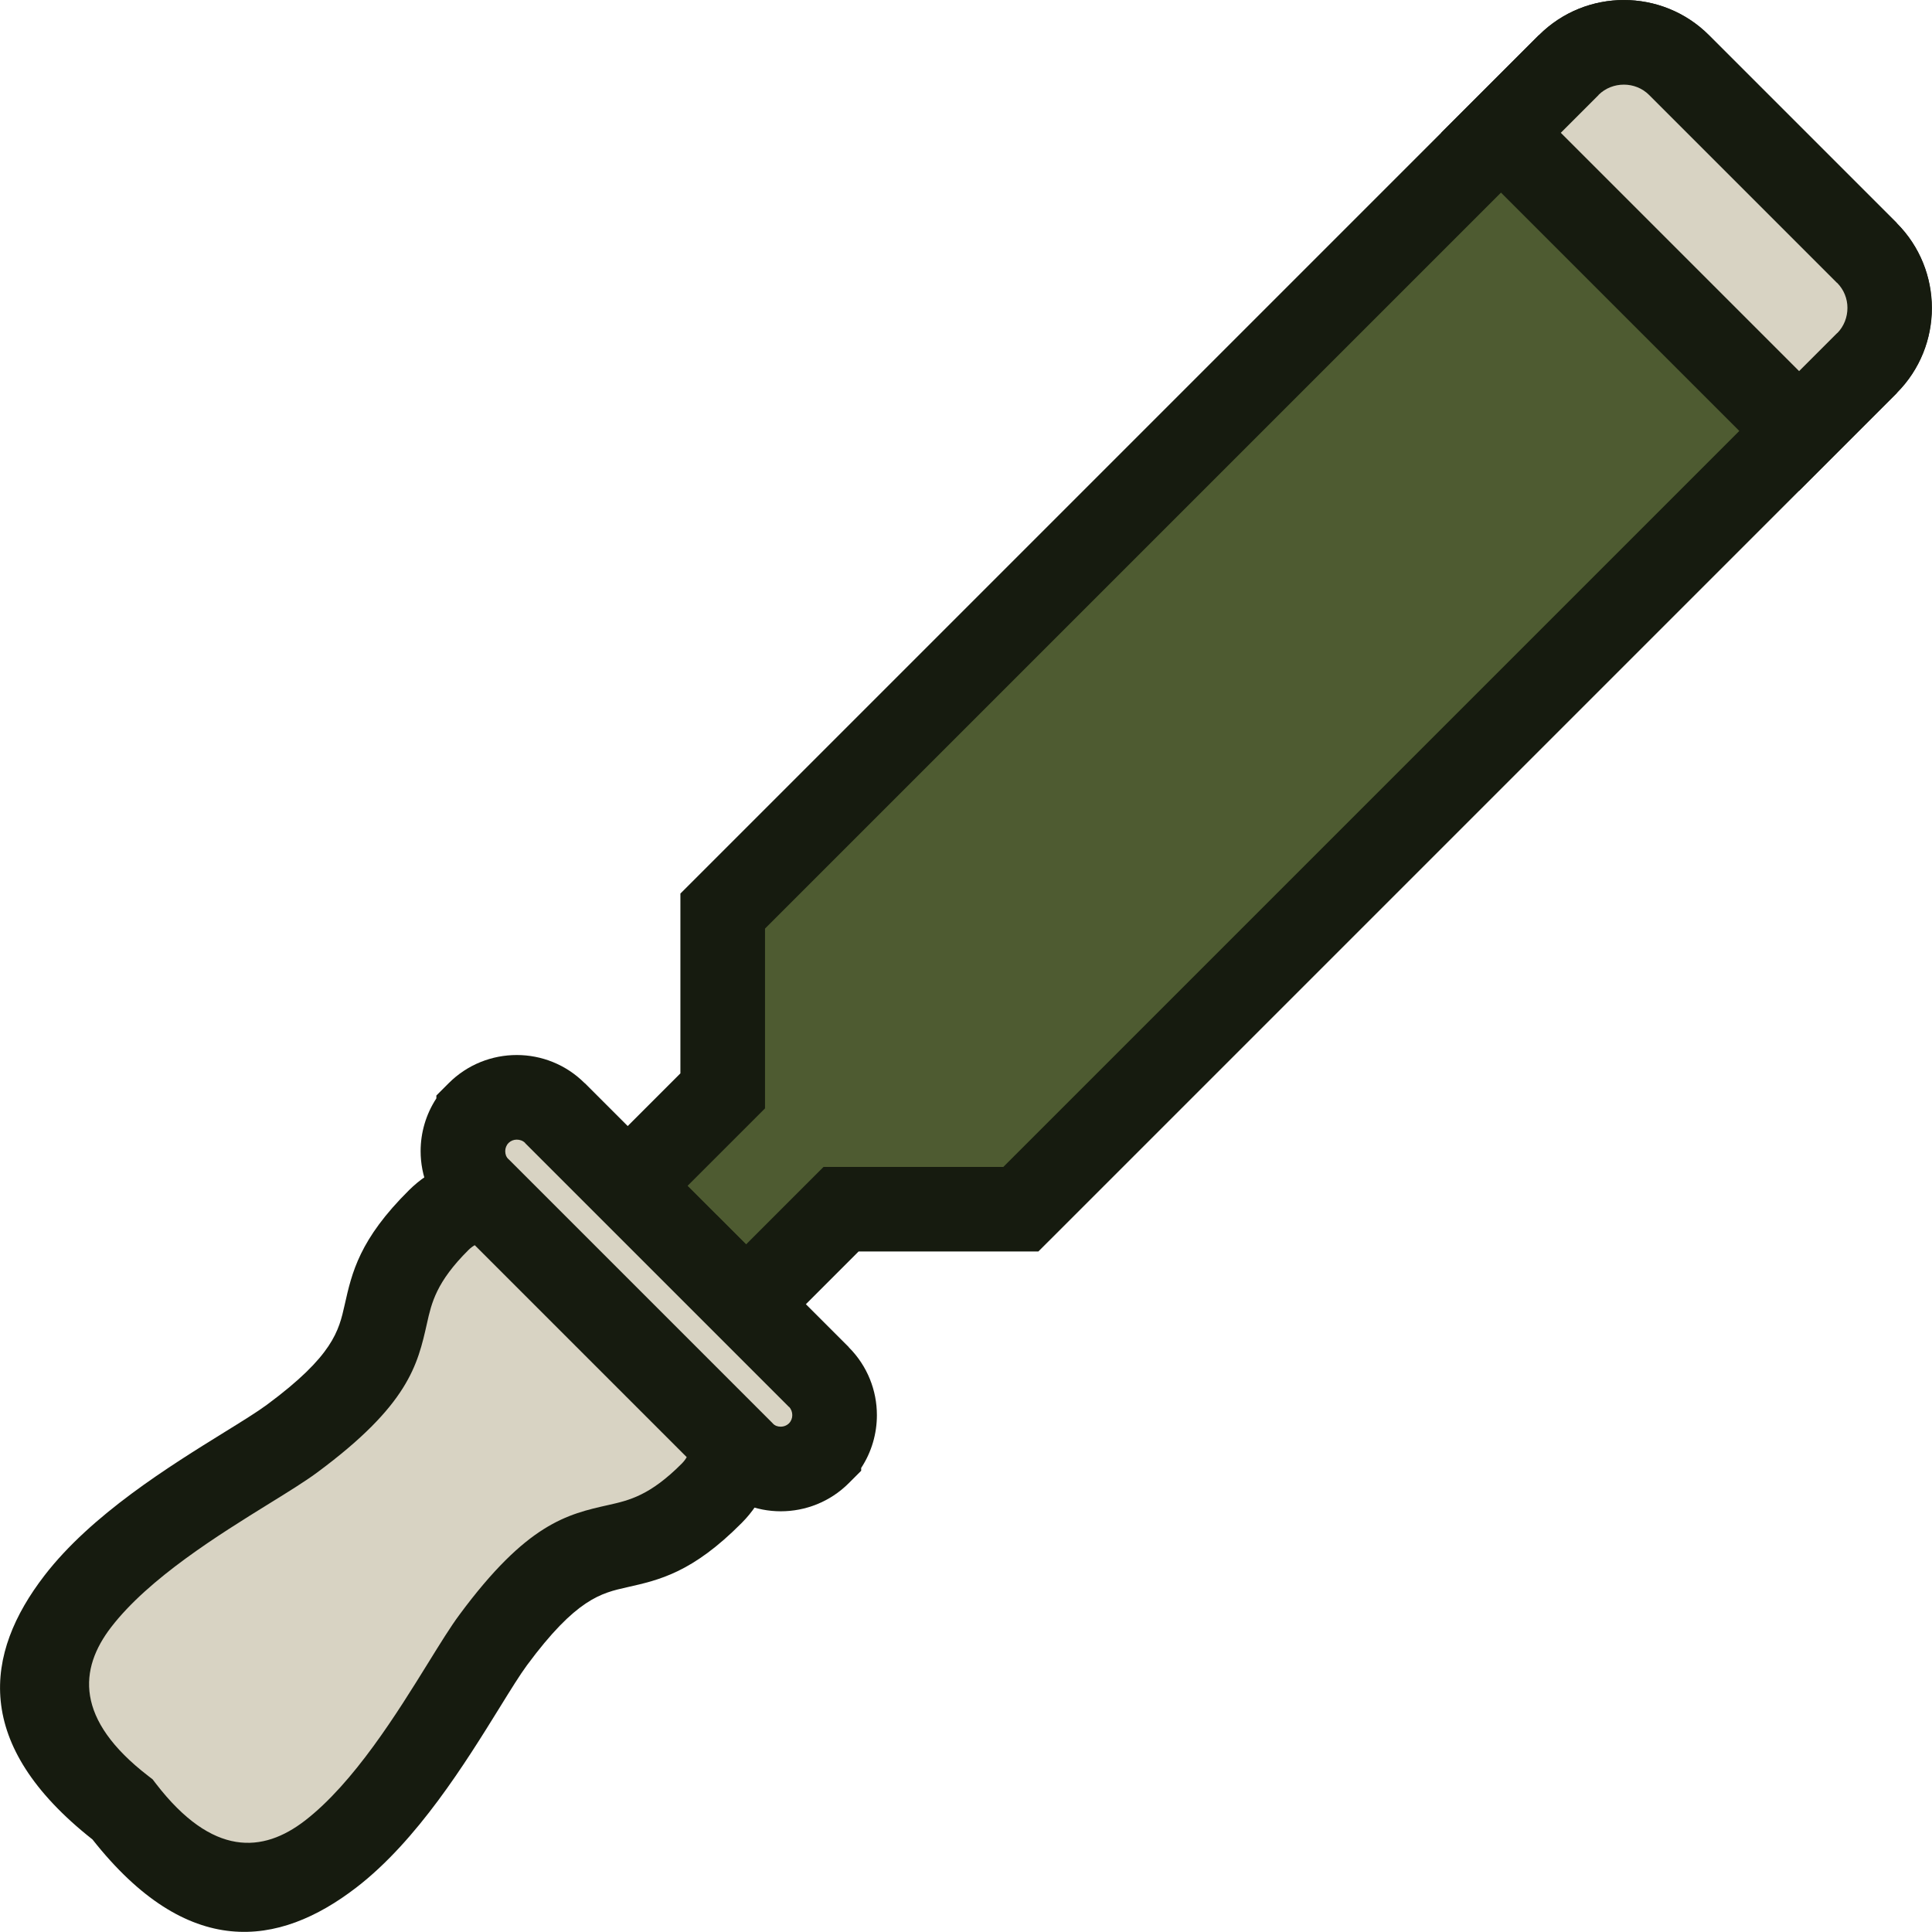
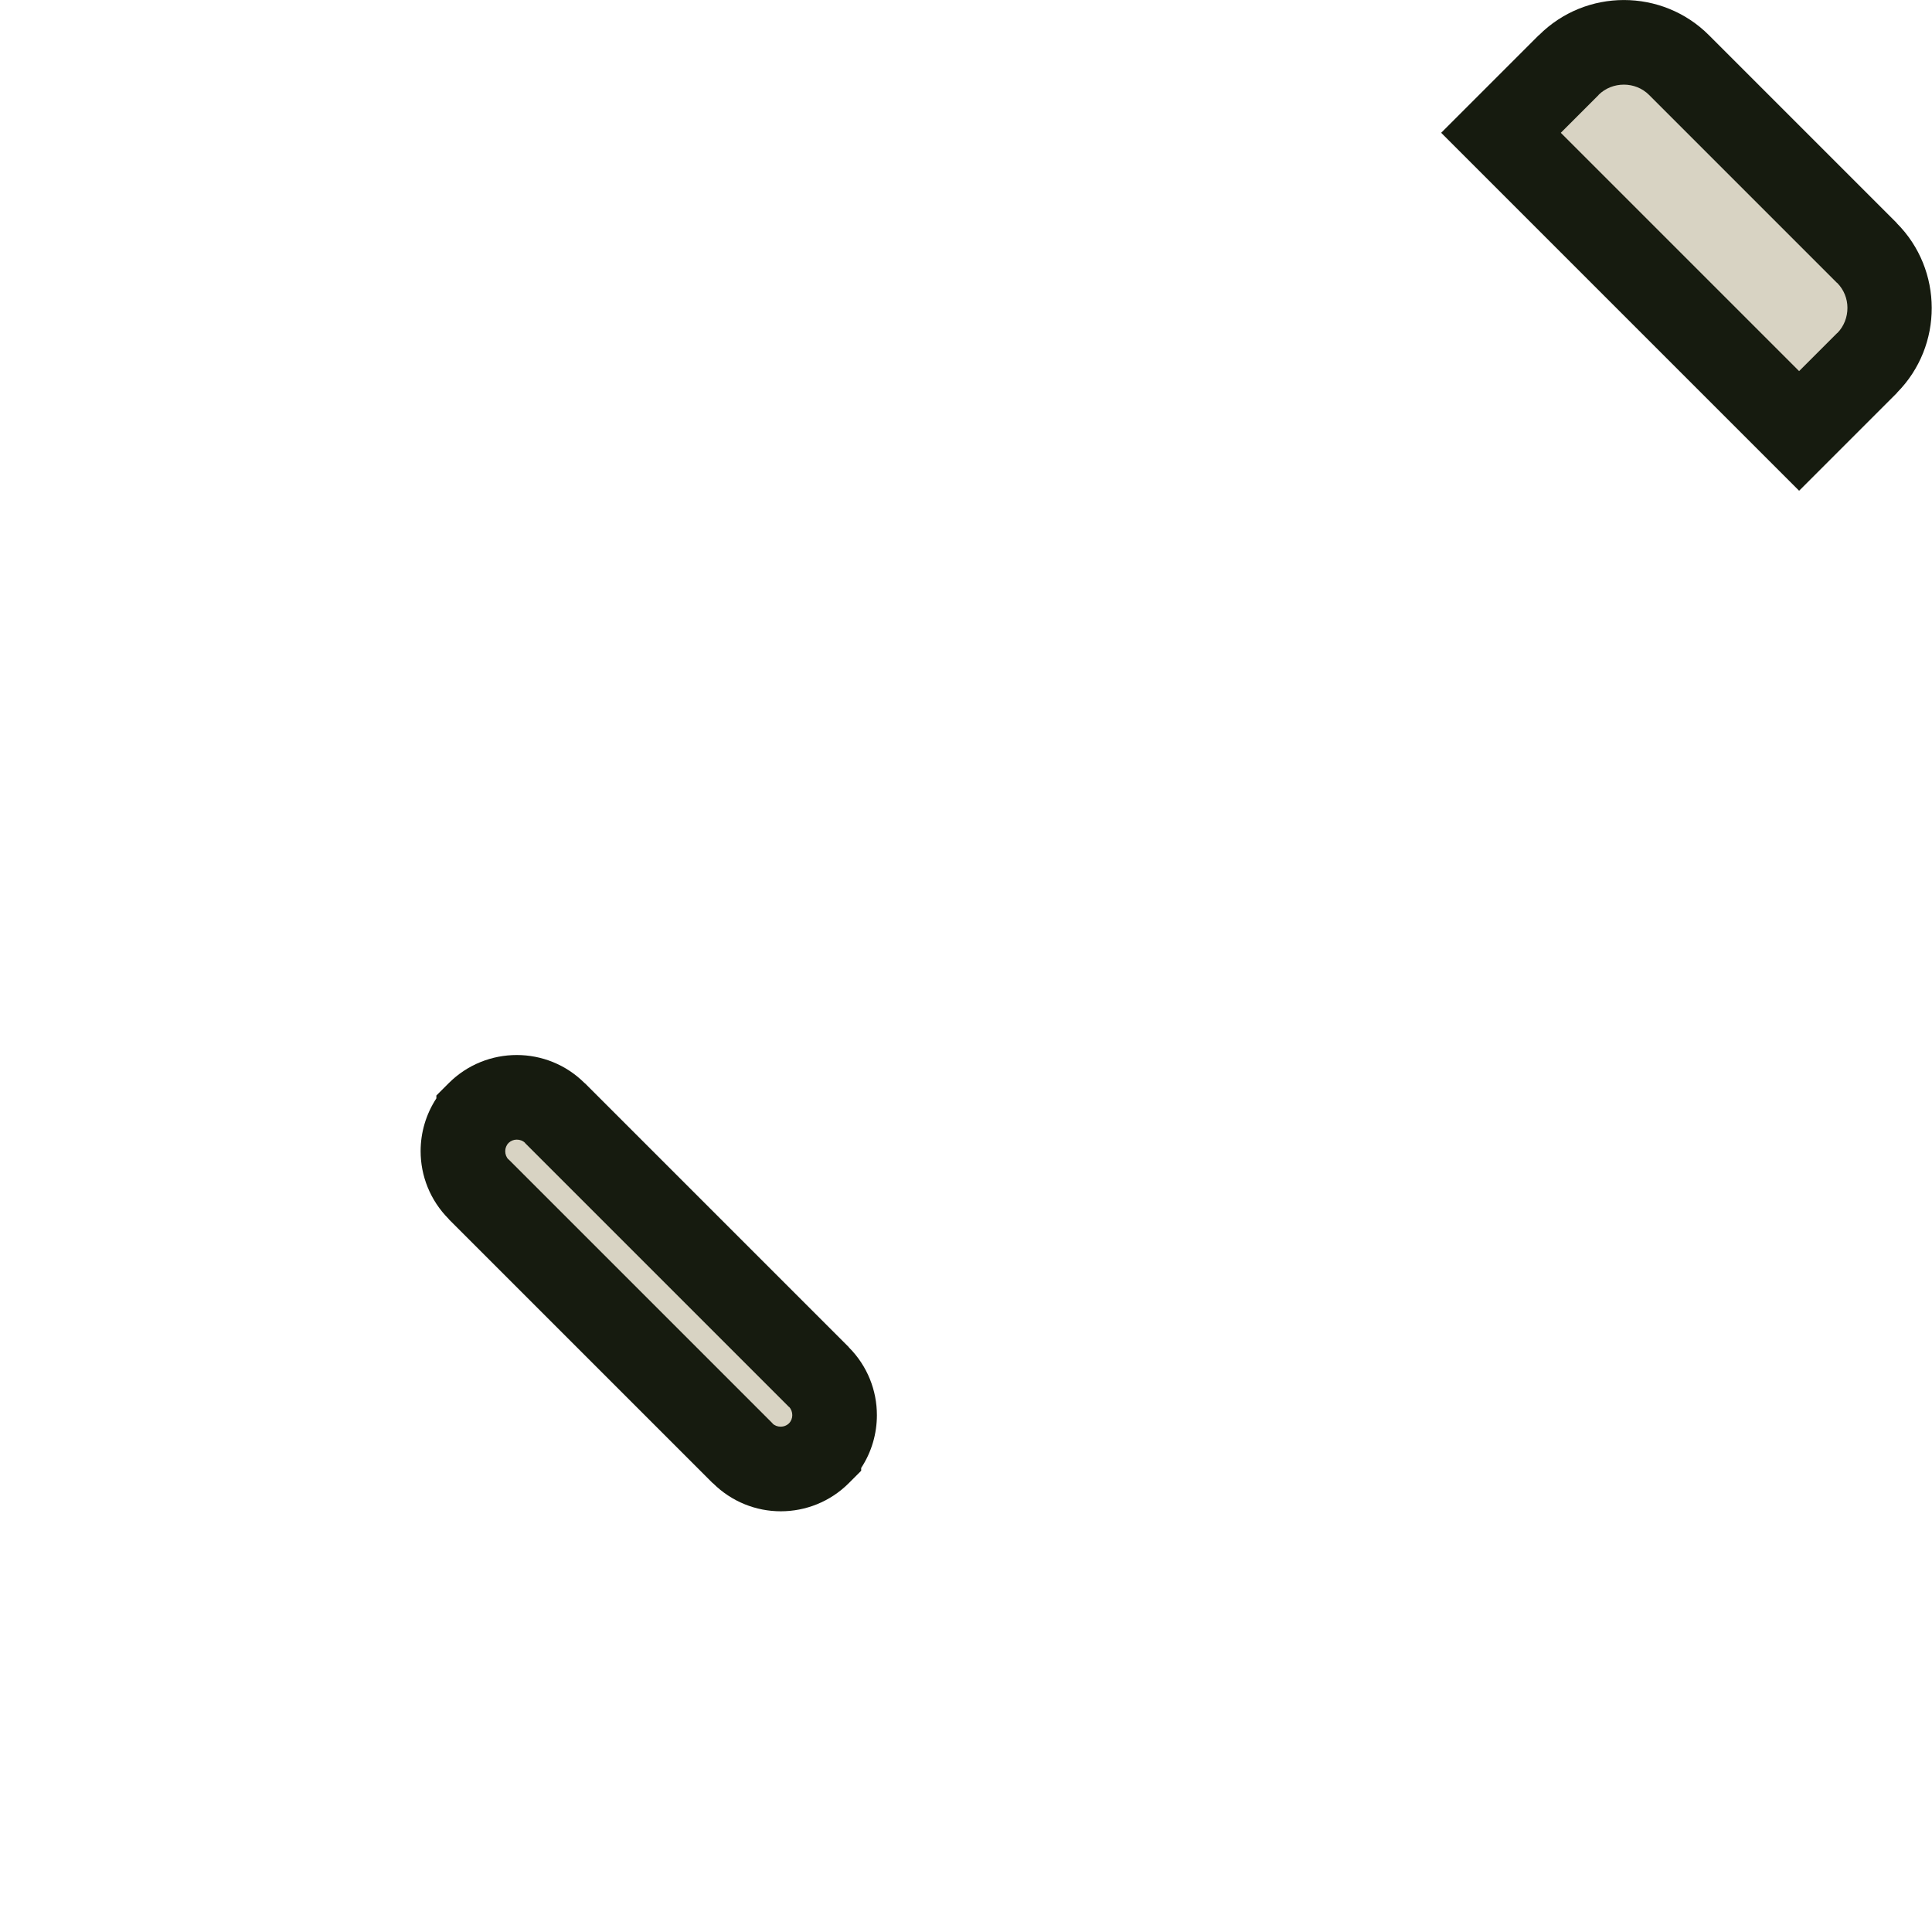
<svg xmlns="http://www.w3.org/2000/svg" xml:space="preserve" width="7.056mm" height="7.056mm" version="1.1" style="clip-rule:evenodd;fill-rule:evenodd;image-rendering:optimizeQuality;shape-rendering:geometricPrecision;text-rendering:geometricPrecision" viewBox="0 0 705.56 705.56" id="svg7">
  <defs id="defs1">
    <style type="text/css" id="style1">
   
    .fil0 {fill:#4E5B31}
    .fil2 {fill:#D8D3C3}
    .fil1 {fill:#161B0F;fill-rule:nonzero}
   
  </style>
  </defs>
  <g id="Layer_x0020_1">
    <g id="_2530455267280">
-       <path class="fil0" d="m 544.53,52.13 -280.6,280.59 v 65.66 l -34.69,34.69 21.61,21.61 21.61,21.61 34.69,-34.69 h 65.66 l 210.87,-210.88 0.08,-0.07 98,-98.01 c 11.09,-11.08 11.09,-29.21 0,-40.29 L 613.18,23.77 c -11.08,-11.08 -29.21,-11.08 -40.29,0 z" id="path1" />
-       <path class="fil1" d="M 555.45,63.05 279.38,339.12 v 59.26 6.39 l -4.52,4.53 -23.81,23.8 10.69,10.69 0.03,-0.03 10.69,10.69 23.77,-23.78 4.53,-4.52 h 6.39 59.26 l 206.35,-206.35 0.08,-0.08 98,-98 0.01,-0.01 0.03,0.03 c 2.5,-2.51 3.75,-5.86 3.75,-9.24 0,-3.38 -1.25,-6.73 -3.75,-9.24 l -0.03,0.03 -0.01,-0.01 -68.58,-68.59 c -2.52,-2.52 -5.87,-3.78 -9.22,-3.78 -3.38,0 -6.74,1.25 -9.26,3.75 l 0.03,0.03 z M 253.01,321.8 533.61,41.2 561.96,12.85 h 0.06 c 8.56,-8.56 19.8,-12.84 31.02,-12.84 11.24,0 22.51,4.28 31.06,12.84 l 68.58,68.58 0.01,0.01 v 0.06 c 8.56,8.56 12.84,19.79 12.84,31 0,11.21 -4.28,22.44 -12.84,31 v 0.06 l -0.01,0.01 -98,98 -0.08,0.08 -210.87,210.87 -4.53,4.52 h -6.39 -59.26 l -30.17,30.18 -10.92,10.92 -10.92,-10.92 -21.62,-21.61 v -0.06 l -21.6,-21.62 -10.9,-10.89 10.9,-10.89 30.16,-30.17 v -59.26 -6.4 z" id="path2" />
      <path class="fil2" d="m 613.18,23.77 68.58,68.58 c 11.05,11.05 11.08,29.1 0.11,40.19 L 657.03,157.37 548.16,48.5 572.89,23.77 c 11.08,-11.08 29.21,-11.08 40.29,0 z" id="path3" />
      <path class="fil1" d="m 624.1,12.85 68.58,68.58 -0.03,0.03 c 8.52,8.52 12.79,19.74 12.81,30.96 0.03,11.2 -4.2,22.42 -12.67,30.98 v 0.06 L 667.95,168.3 657.03,179.22 646.11,168.3 537.23,59.42 526.31,48.5 537.23,37.58 561.96,12.85 h 0.06 c 8.56,-8.56 19.8,-12.84 31.02,-12.84 11.24,0 22.51,4.28 31.06,12.84 z m 46.74,90.43 -68.58,-68.59 c -2.52,-2.52 -5.87,-3.78 -9.22,-3.78 -3.38,0 -6.74,1.25 -9.26,3.75 l 0.03,0.03 -13.81,13.81 87.03,87.03 13.91,-13.91 0.03,0.03 c 2.48,-2.52 3.72,-5.87 3.71,-9.23 0,-3.31 -1.27,-6.63 -3.78,-9.14 z" id="path4" />
      <rect class="fil2" transform="matrix(0.063,0.063,-0.063,0.063,188.725,392.56)" width="1977.77" height="443.18" rx="221.59" ry="221.59" id="rect4" x="0" y="0" />
      <path class="fil1" d="m 185.73,423.4 96.4,96.4 v 0.06 c 0.77,0.77 1.86,1.16 3,1.16 1.06,0 2.12,-0.38 2.92,-1.14 l 0.04,-0.04 0.04,-0.04 v 0 c 0.81,-0.81 1.21,-1.9 1.21,-3 0,-1.12 -0.4,-2.22 -1.18,-3.02 l -0.03,0.03 v 0 l -96.41,-96.41 0.03,-0.03 c -0.8,-0.79 -1.9,-1.18 -3.03,-1.18 -1.06,0 -2.12,0.38 -2.92,1.14 l -0.03,0.04 -0.04,0.03 c -0.81,0.81 -1.22,1.9 -1.22,3 0,1.14 0.39,2.23 1.16,3 z m 74.59,118.22 -0.03,0.03 -96.41,-96.41 0.03,-0.03 c -6.87,-6.88 -10.3,-15.87 -10.3,-24.81 0,-6.72 1.92,-13.45 5.75,-19.28 v -1.04 l 4.52,-4.52 c 6.85,-6.85 15.85,-10.27 24.84,-10.27 8.96,0 17.94,3.42 24.79,10.27 h 0.06 l 96.4,96.4 v 0 0.06 c 6.85,6.85 10.27,15.83 10.27,24.78 0,6.73 -1.91,13.46 -5.74,19.29 v 1.03 l -4.53,4.53 c -6.84,6.84 -15.85,10.27 -24.84,10.27 -8.94,0 -17.93,-3.44 -24.81,-10.3 z" id="path5" />
-       <path class="fil2" d="m 44.74,660.78 c 62.62,81.37 115.41,-34.84 135.34,-61.81 38.13,-51.6 46.1,-19.62 79.91,-53.7 4.89,-4.93 7.28,-11.05 7.87,-17.9 l -89.7,-89.7 c -6.85,0.59 -12.97,2.98 -17.9,7.87 -34.09,33.81 -2.1,41.78 -53.71,79.91 -26.96,19.93 -143.17,72.71 -61.81,135.33 z" id="path6" />
-       <path class="fil1" d="m 56.93,651.37 c 20.71,26.91 39.13,25.29 54.36,13.57 17.94,-13.81 33.82,-39.47 45.04,-57.59 4.41,-7.13 8.18,-13.22 11.38,-17.55 24.76,-33.51 39.41,-36.8 54.53,-40.19 7.47,-1.68 15.11,-3.4 26.83,-15.2 0.68,-0.7 1.25,-1.45 1.72,-2.26 l -77.41,-77.41 c -0.81,0.46 -1.57,1.03 -2.26,1.72 -11.8,11.71 -13.52,19.36 -15.19,26.83 -3.4,15.12 -6.69,29.77 -40.2,54.53 -4.33,3.2 -10.42,6.97 -17.56,11.38 -18.11,11.21 -43.77,27.1 -57.58,45.04 -11.73,15.23 -13.34,33.64 13.57,54.35 l 1.57,1.21 z m 73.19,37.95 C 101.7,711.19 68.54,715.85 33.77,671.76 -10.32,636.98 -5.66,603.82 16.21,575.41 33.37,553.11 61.88,535.47 82,523.01 c 6.42,-3.97 11.9,-7.36 15.38,-9.93 24.32,-17.97 26.37,-27.12 28.49,-36.55 2.65,-11.8 5.36,-23.9 23.53,-41.91 3.91,-3.88 8.3,-6.78 13.05,-8.81 4.61,-1.96 9.45,-3.1 14.44,-3.52 l 7.12,-0.61 5.07,5.07 89.7,89.7 5.08,5.08 -0.61,7.11 c -0.43,4.99 -1.57,9.83 -3.53,14.43 -2.03,4.76 -4.92,9.15 -8.81,13.06 -18.02,18.17 -30.11,20.88 -41.91,23.53 -9.44,2.12 -18.58,4.17 -36.55,28.48 -2.57,3.48 -5.96,8.96 -9.93,15.38 -12.46,20.13 -30.1,48.64 -52.4,65.8 z" id="path7" />
    </g>
  </g>
</svg>